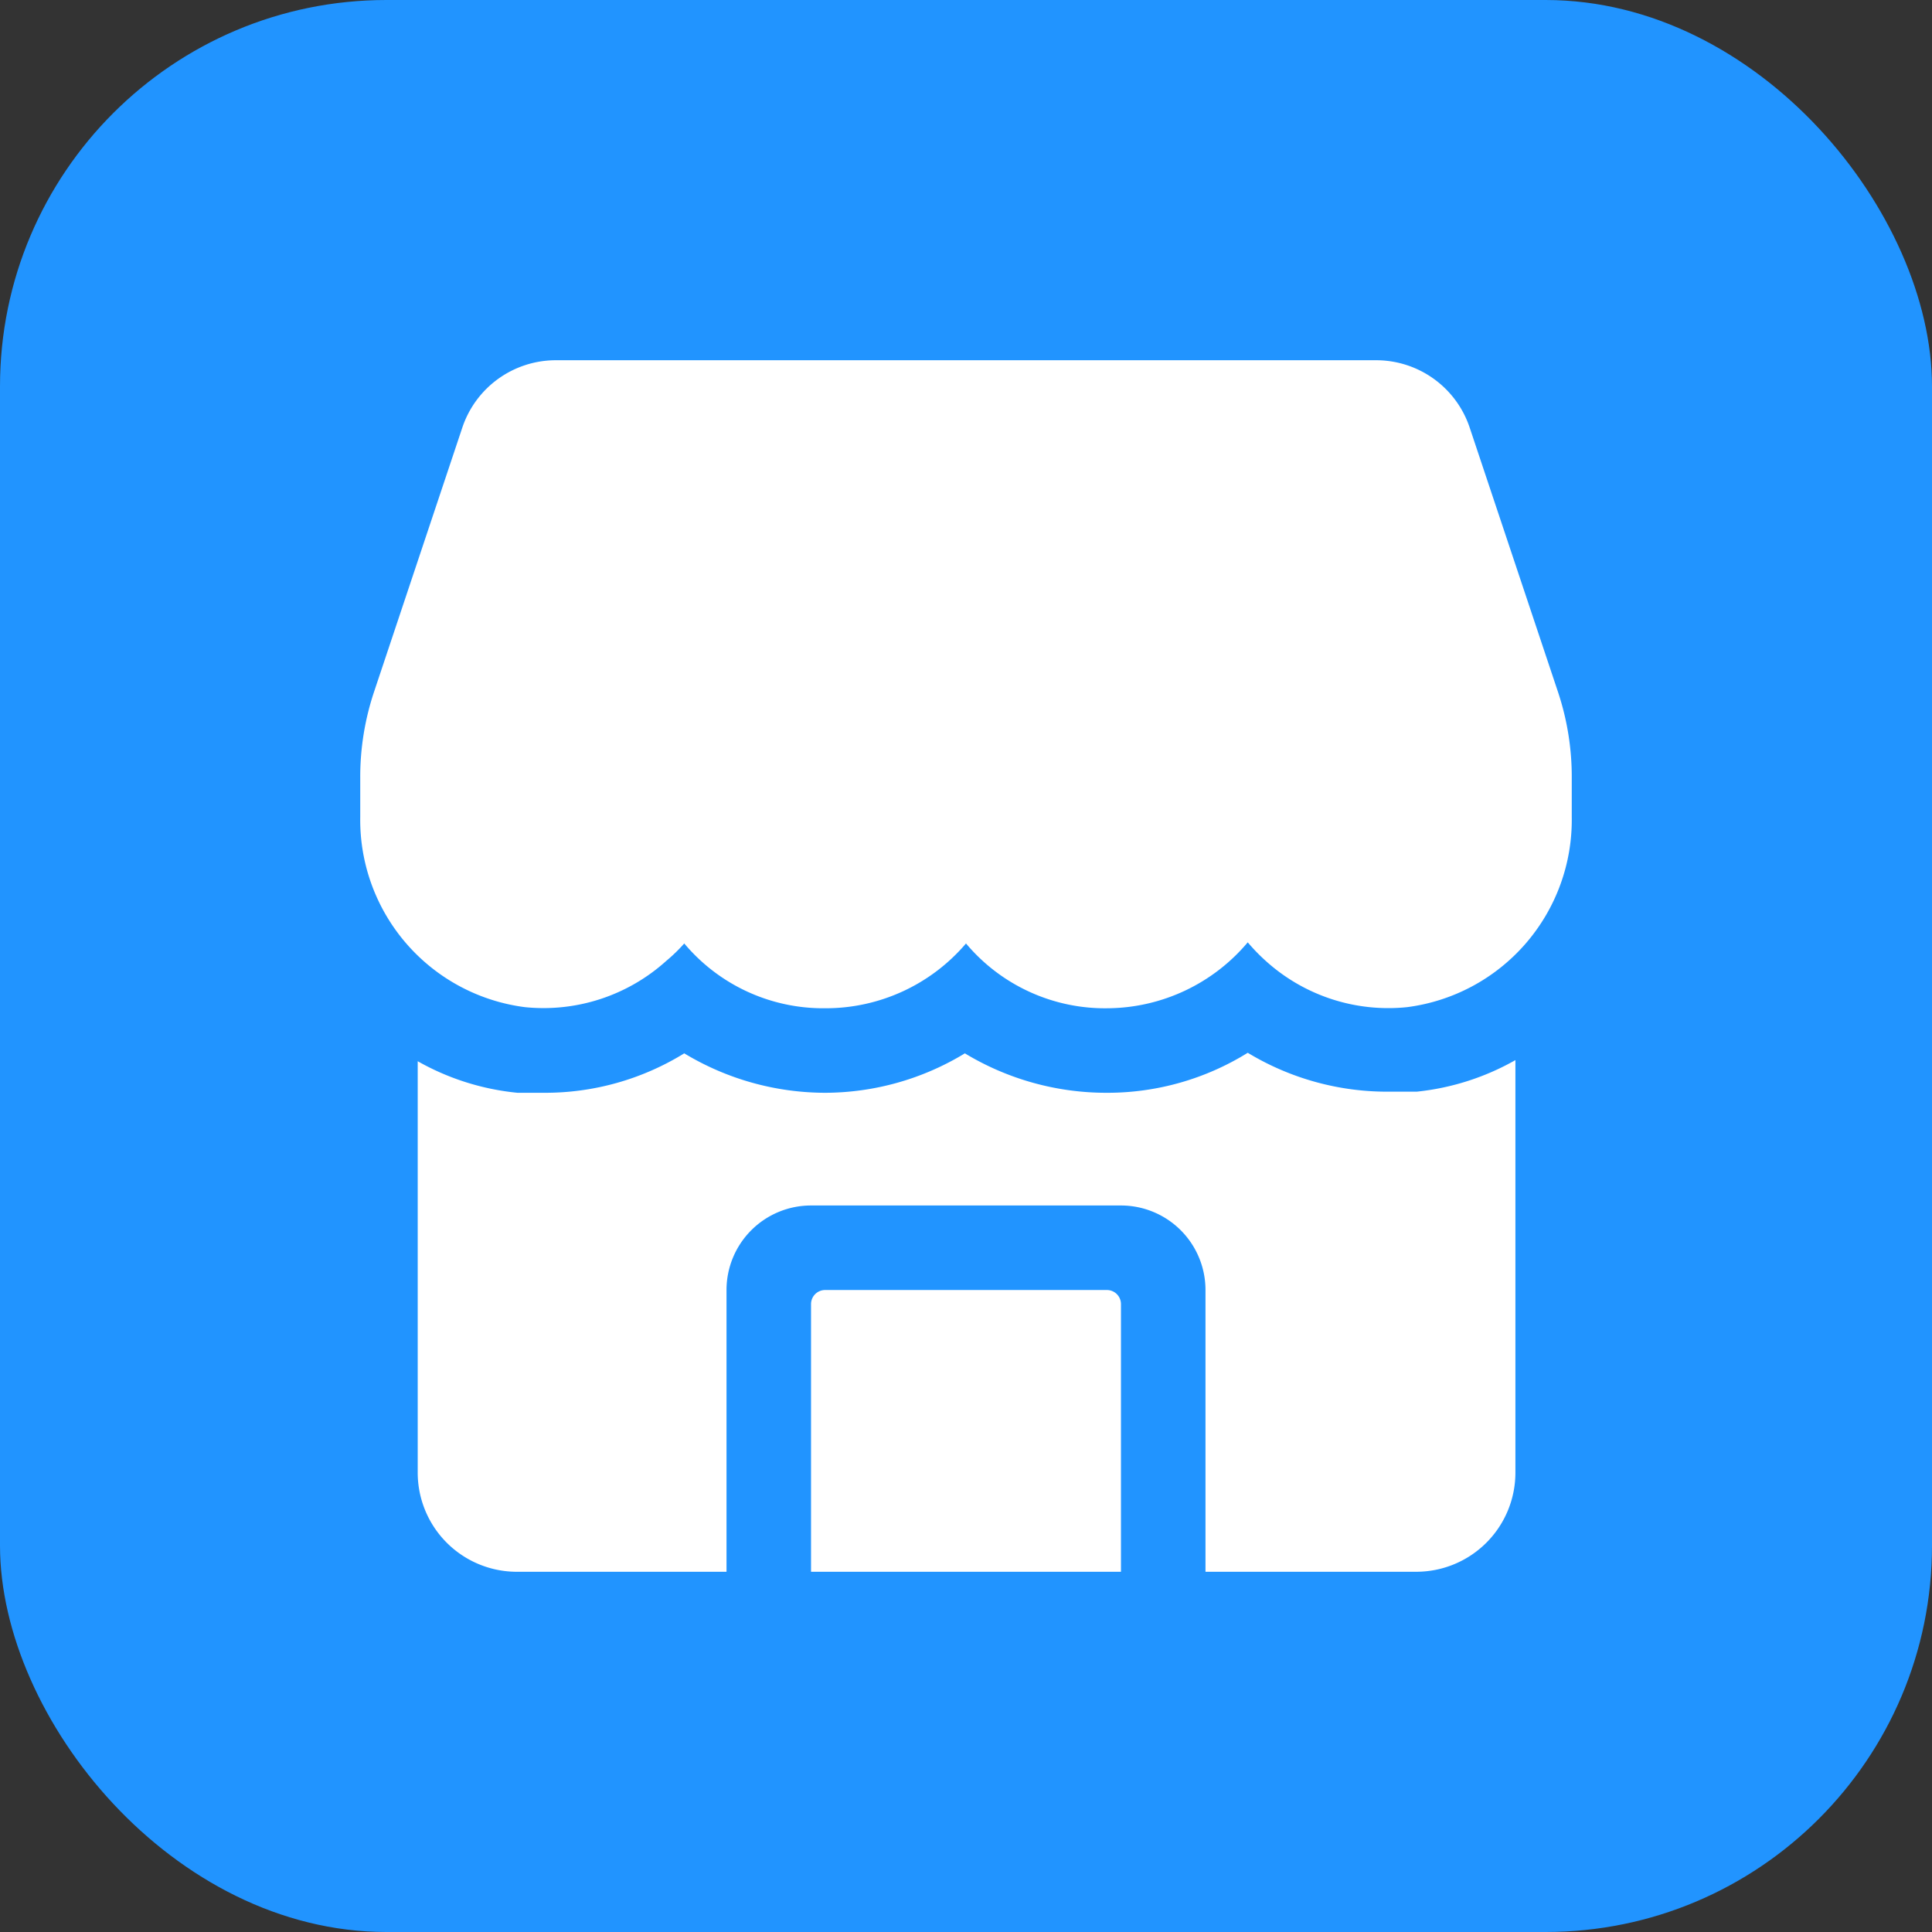
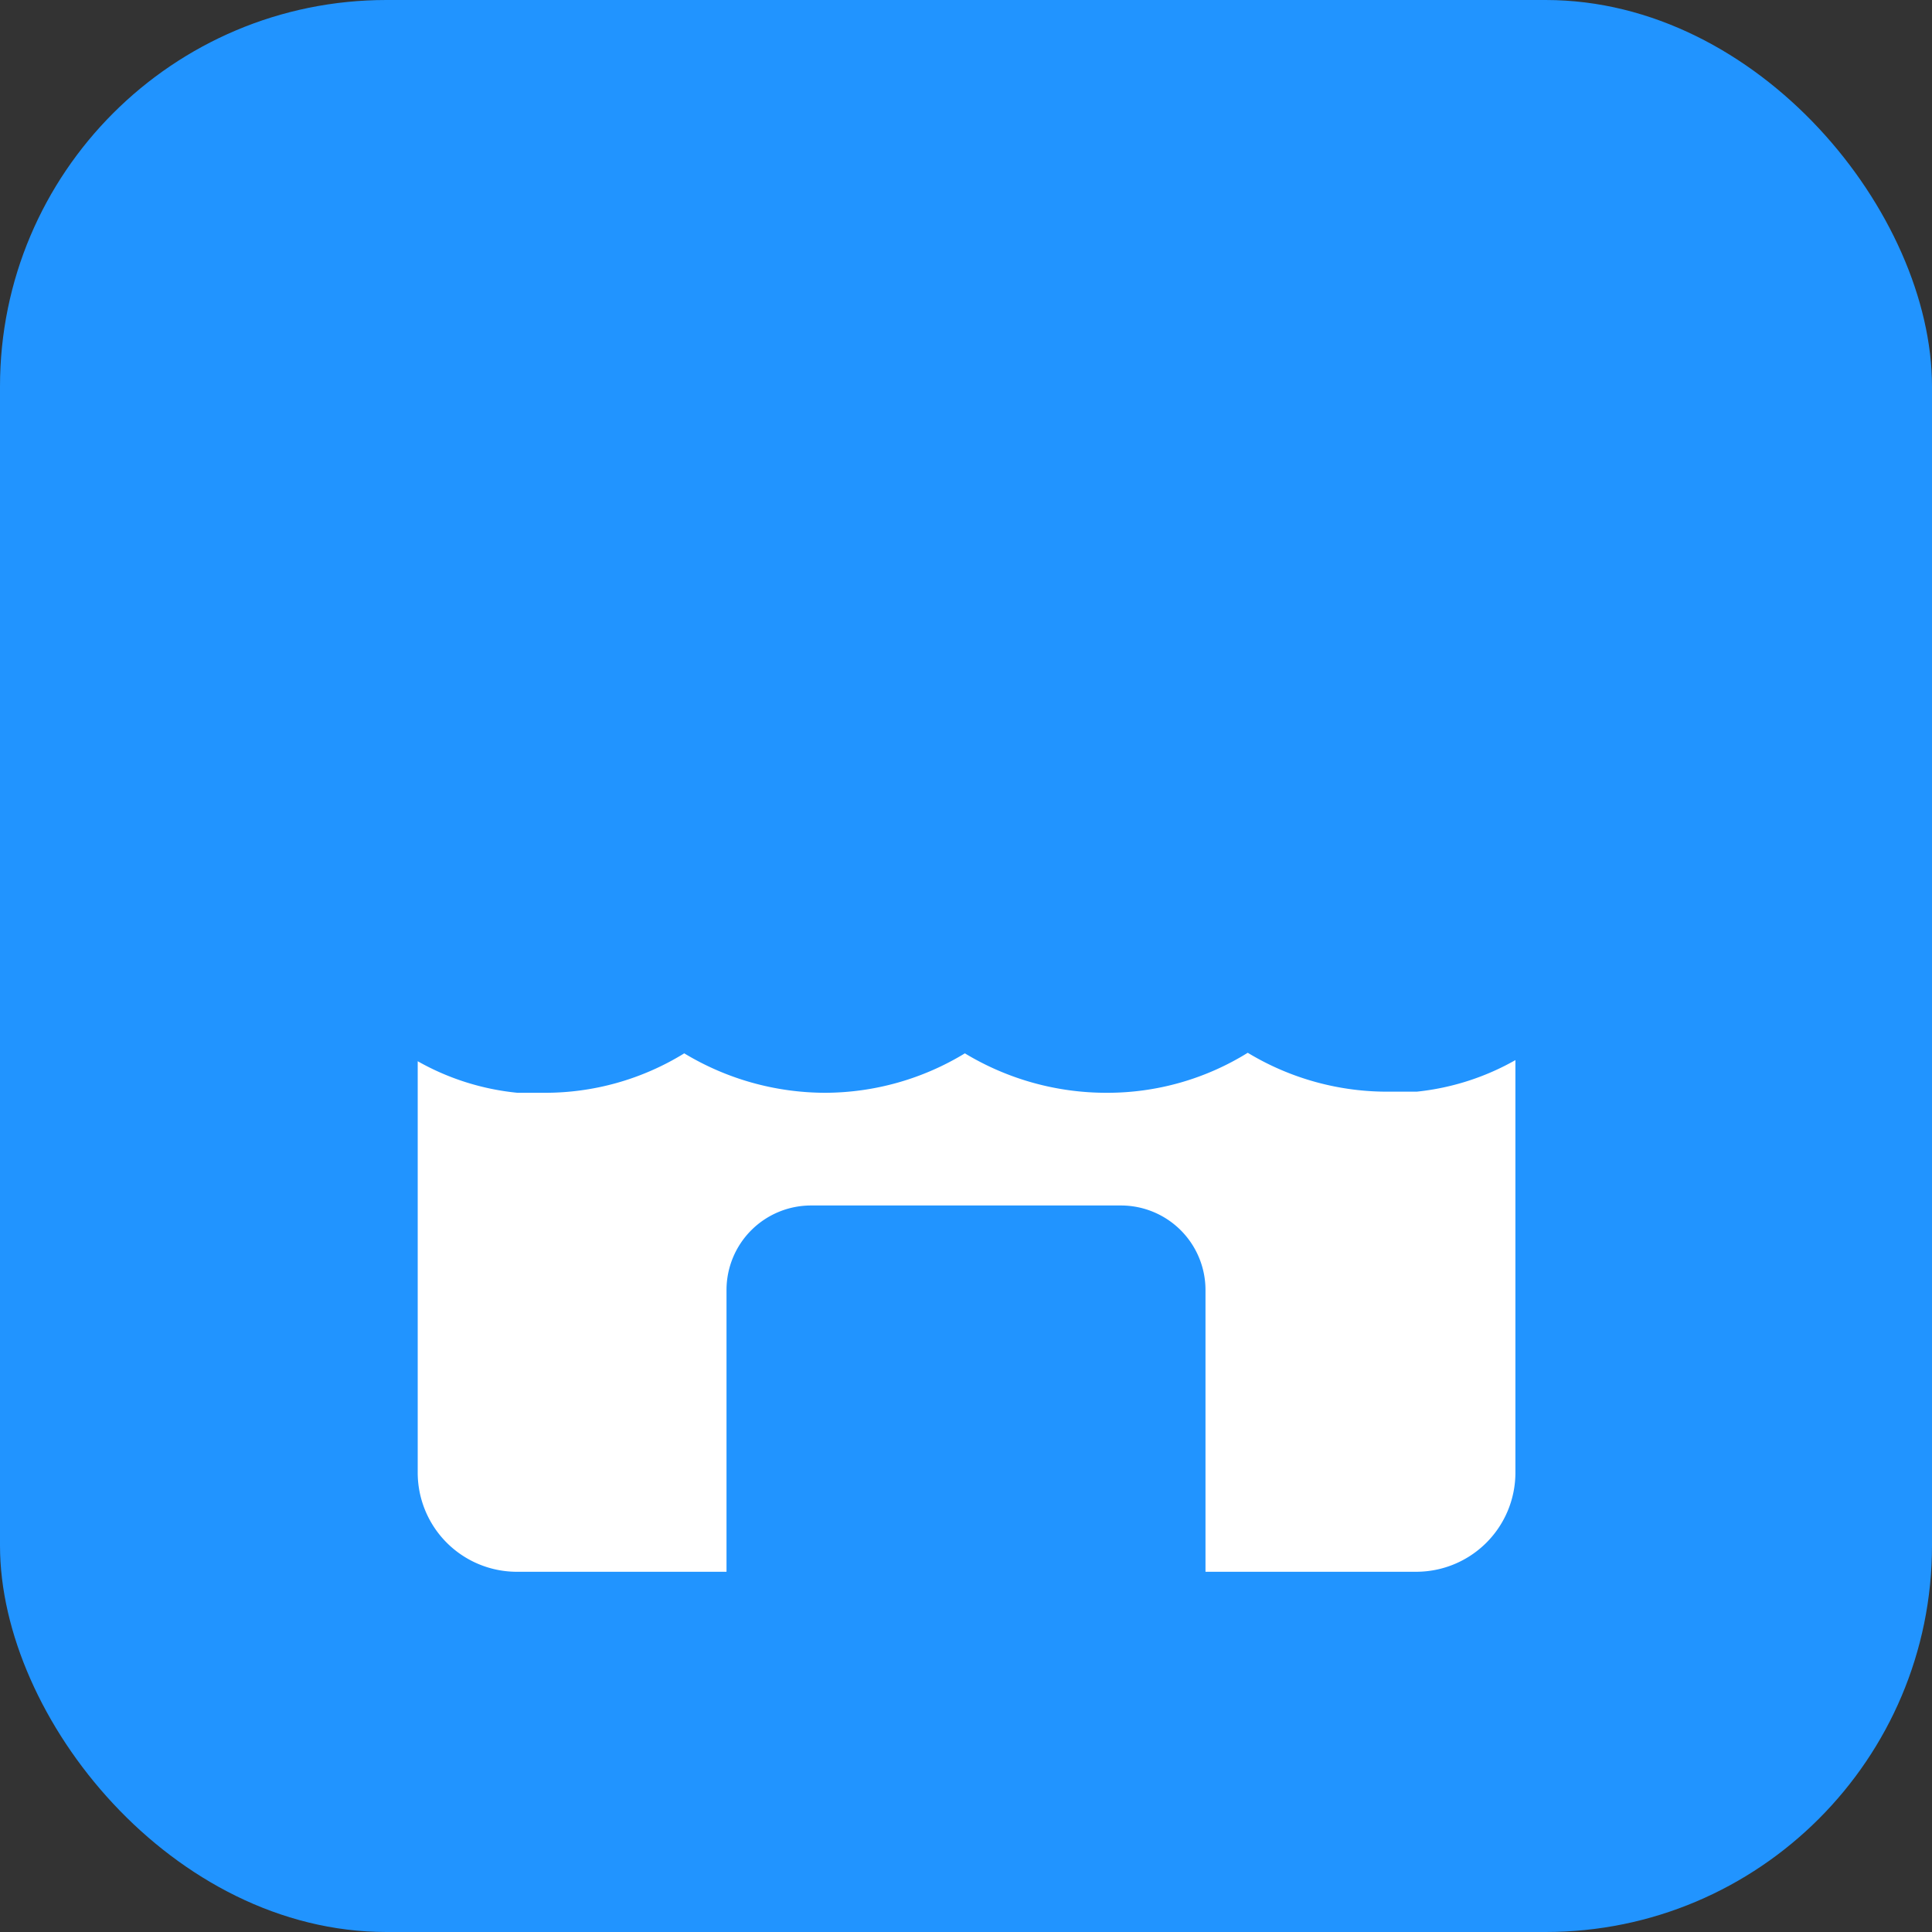
<svg xmlns="http://www.w3.org/2000/svg" version="1.1" width="512" height="512" x="0" y="0" viewBox="0 0 24 24" style="enable-background:new 0 0 512 512" xml:space="preserve" class="">
  <rect x="0" y="0" width="24" height="24" fill="#333333" stroke="none" />
  <rect width="24" height="24" rx="4.8" ry="4.8" fill="#2194ff" shape="rounded" />
  <g transform="matrix(0.7,0,0,0.7,3.6,3.6)">
    <g data-name="Layer 2">
-       <path d="m22.51 7.15-1.57-4.7a1.75 1.75 0 0 0-1.66-1.2H4.72a1.75 1.75 0 0 0-1.66 1.2l-1.57 4.7a4.76 4.76 0 0 0-.24 1.5v.71a3.35 3.35 0 0 0 2.92 3.37 3.25 3.25 0 0 0 2.51-.82A2.91 2.91 0 0 0 7 11.6a3.22 3.22 0 0 0 2.5 1.15A3.27 3.27 0 0 0 12 11.6a3.22 3.22 0 0 0 2.52 1.15A3.28 3.28 0 0 0 17 11.58a3.31 3.31 0 0 0 .32.33 3.24 3.24 0 0 0 2.51.82 3.35 3.35 0 0 0 2.92-3.37v-.71a4.76 4.76 0 0 0-.24-1.5zM14.5 17.75h-5a.25.25 0 0 0-.25.25v4.75h5.5V18a.25.25 0 0 0-.25-.25z" fill="#ffffff" opacity="1" data-original="#000000" class="" />
      <path d="M20 14.23h-.47a4.78 4.78 0 0 1-2.53-.69 4.72 4.72 0 0 1-2.5.71 4.85 4.85 0 0 1-2.52-.7 4.79 4.79 0 0 1-2.48.7 4.85 4.85 0 0 1-2.5-.7 4.7 4.7 0 0 1-2.49.7h-.47a4.48 4.48 0 0 1-1.77-.56V21A1.76 1.76 0 0 0 4 22.75h3.75v-5a1.5 1.5 0 0 1 1.5-1.5h5.5a1.5 1.5 0 0 1 1.5 1.5v5H20A1.76 1.76 0 0 0 21.75 21v-7.33a4.48 4.48 0 0 1-1.75.56z" fill="#ffffff" opacity="1" data-original="#000000" class="" />
    </g>
  </g>
</svg>